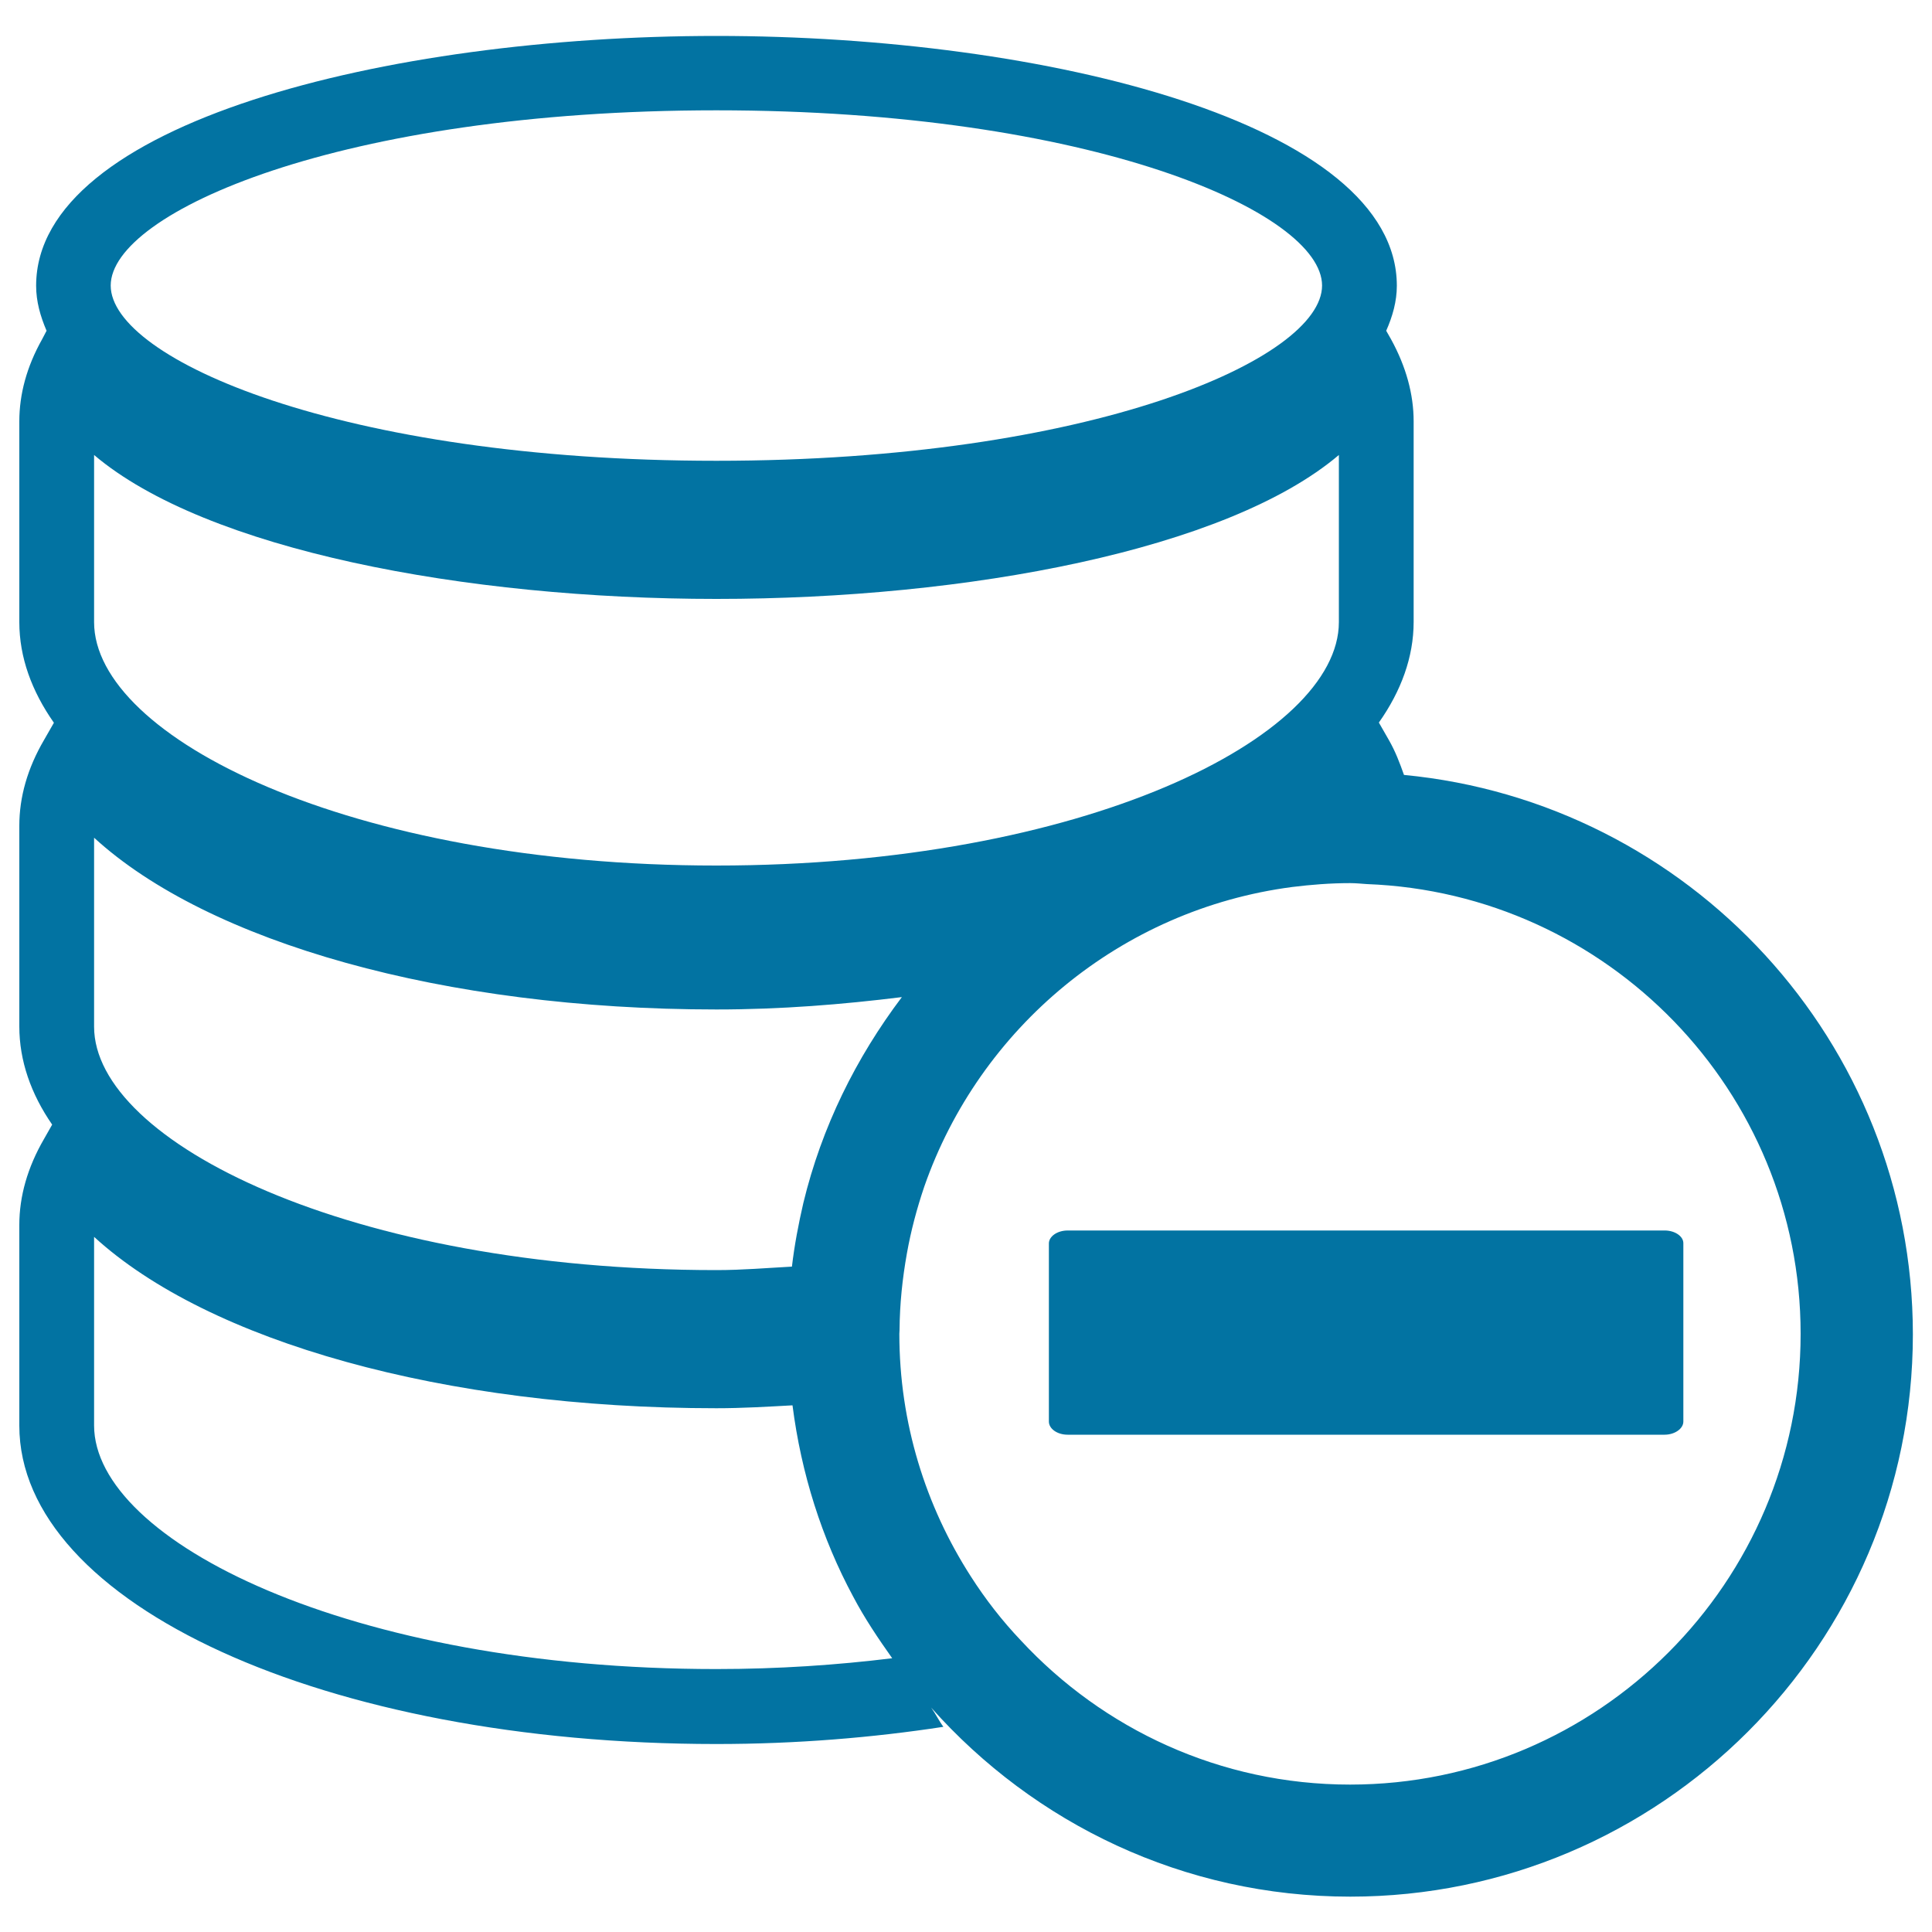
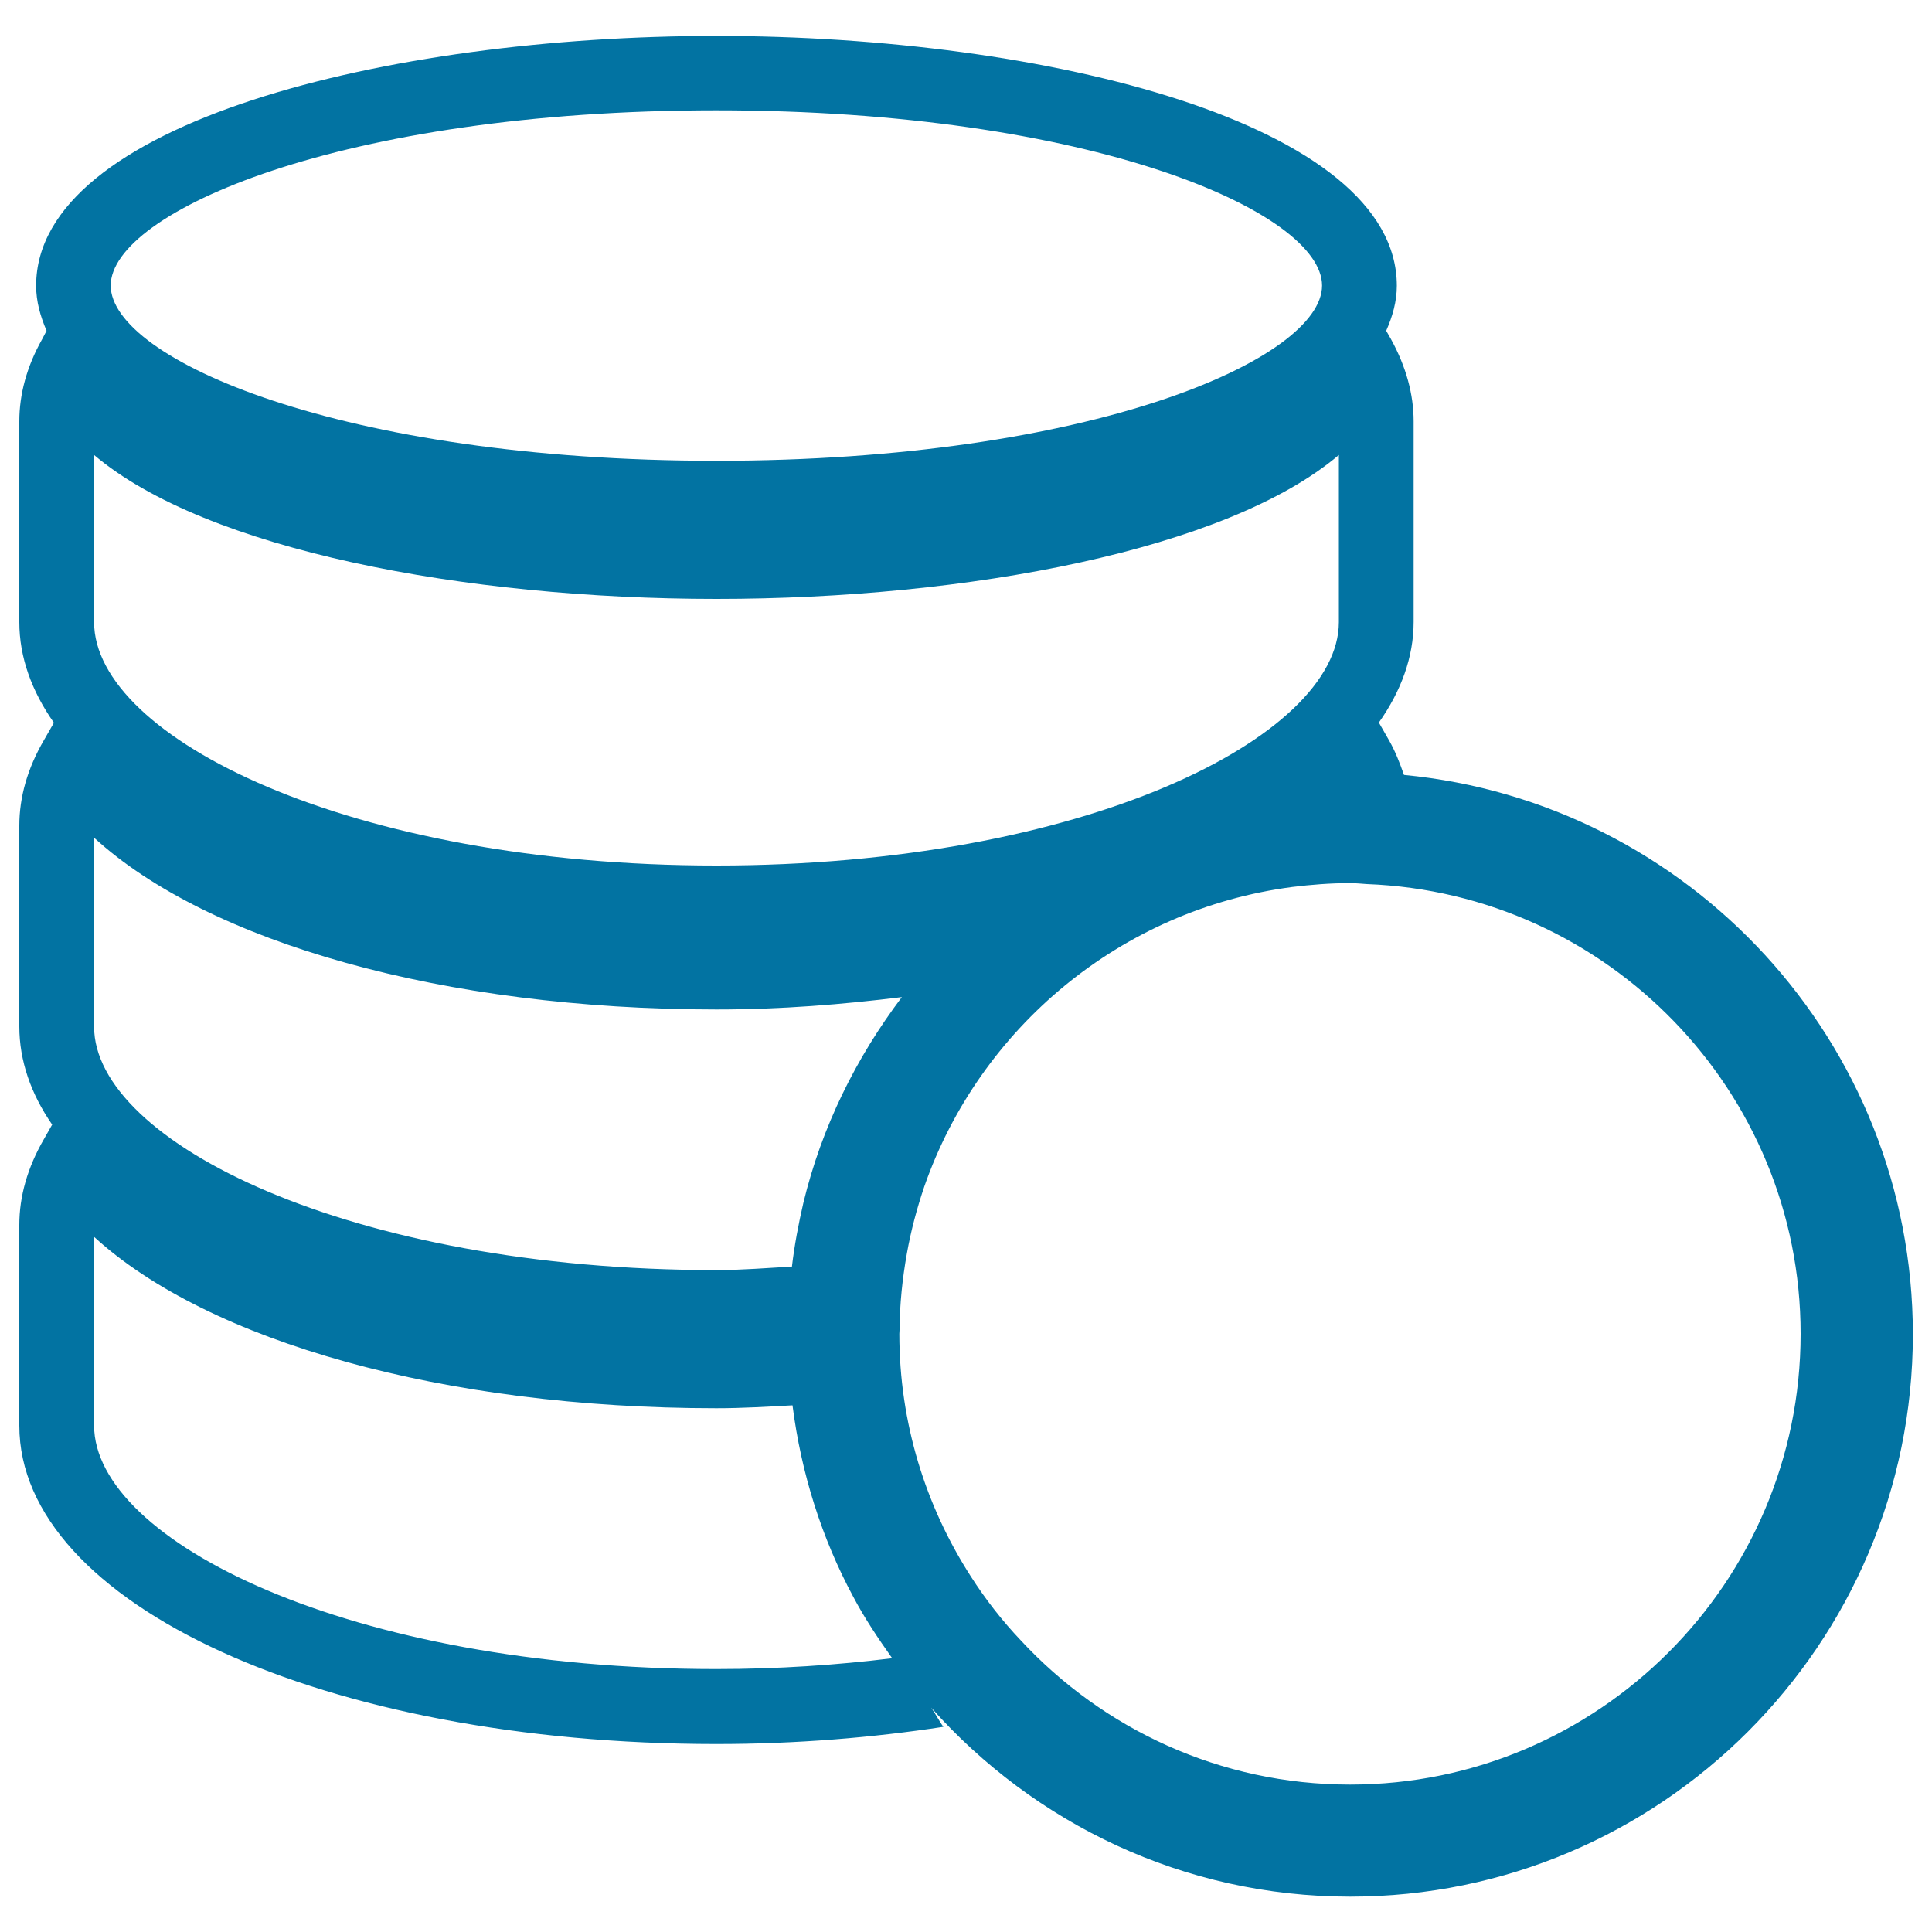
<svg xmlns="http://www.w3.org/2000/svg" viewBox="0 0 1000 1000" style="fill:#0273a2">
  <title>Delete Database SVG icon</title>
  <g>
-     <path d="M726.7,401.1c-2.2-6.2-4.4-12.1-7.9-18.2l-5.1-8.9c11.5-16.3,18-33.9,18-52.1V218.1c0-14-3.9-28.3-11.7-42.5l-2.5-4.4c3.3-7.5,5.5-15.2,5.5-23.3c0-84-181.5-129.3-352.2-129.3c-170.7,0-352.1,45.3-352.1,129.3c0,8.2,2.2,15.8,5.4,23.3l-2.3,4.4C13.8,189.8,10,204.1,10,218.1V322c0,18.2,6.4,35.7,17.9,52.1l-5.1,8.9C14.2,397.7,10,412.6,10,427.4v103.9c0,17.7,6,34.9,17,50.8l-4.2,7.4C14.2,604.3,10,619.3,10,634v103.9c0,92.3,158.5,164.8,360.8,164.8c41.4,0,80.9-3.3,117.5-8.9c-2.3-3.1-4-6.7-6.3-9.9c53.3,59.9,130.6,97.8,216.9,97.8c160.5,0,291.2-130.6,291.2-291.1C990,539.2,874.1,415.2,726.7,401.1z M370.8,57.1c194.2,0,313.5,52.8,313.5,90.7s-119.3,90.7-313.5,90.7c-194.3,0-313.5-52.8-313.5-90.7S176.5,57.1,370.8,57.1z M48.7,235.5c57.9,49.1,192.1,74.5,322.1,74.5s264.3-25.4,322.2-74.5V322c0,59.6-132.2,126-322.2,126c-189.8,0-322.1-66.4-322.1-126V235.5z M48.7,433.6c59.2,54.2,181.1,88.9,322.1,88.9c33.6,0,65.3-2.6,96-6.4c-23.7,31.4-41.5,67.2-51,106.6c-2.5,10.8-4.6,21.8-5.9,32.9c-13.1,0.7-25.6,1.8-39.1,1.8c-189.8,0-322.1-66.5-322.1-126V433.6z M370.8,863.9c-189.8,0-322.1-66.4-322.1-126.1v-97.6c59.2,54.2,181.1,88.7,322.1,88.7c13.5,0,26.4-0.8,39.4-1.5c4.5,35.3,15.2,68.9,31.4,99c5.9,11.2,12.9,21.6,20.2,31.9C433.3,861.8,402.9,863.9,370.8,863.9z M698.8,923.7c-67.3,0-127.9-28.8-170.4-74.6c-9.7-10.2-18.4-21.4-26-33.3c-23.3-36.3-36.9-79.3-36.9-125.4c0-0.8,0.1-1.3,0.1-2c0.1-13.6,1.5-26.7,3.8-39.6c2.1-11.8,5.2-23.4,9-34.6c28.6-82.1,101.7-143.5,190.5-155.1c9.7-1.2,19.7-2,29.9-2c2.8,0,5.8,0.3,8.7,0.5C832,462.3,932,564.7,932,690.4C932,819,827.4,923.7,698.8,923.7z" />
-     <path d="M861.7,636.9H552.6c-5.4,0-9.7,3.1-9.7,6.7v92.2c0,3.7,4.3,6.8,9.7,6.8h309c5.2,0,9.7-3.1,9.7-6.8v-92.2C871.4,639.9,866.9,636.9,861.7,636.9z" />
+     <path d="M726.7,401.1c-2.2-6.2-4.4-12.1-7.9-18.2l-5.1-8.9c11.5-16.3,18-33.9,18-52.1V218.1c0-14-3.9-28.3-11.7-42.5l-2.5-4.4c3.3-7.5,5.5-15.2,5.5-23.3c0-84-181.5-129.3-352.2-129.3c-170.7,0-352.1,45.3-352.1,129.3c0,8.2,2.2,15.8,5.4,23.3l-2.3,4.4C13.8,189.8,10,204.1,10,218.1V322c0,18.2,6.4,35.7,17.9,52.1l-5.1,8.9C14.2,397.7,10,412.6,10,427.4v103.9c0,17.7,6,34.9,17,50.8l-4.2,7.4C14.2,604.3,10,619.3,10,634v103.9c0,92.3,158.5,164.8,360.8,164.8c41.4,0,80.9-3.3,117.5-8.9c-2.3-3.1-4-6.7-6.3-9.9c53.3,59.9,130.6,97.8,216.9,97.8c160.5,0,291.2-130.6,291.2-291.1C990,539.2,874.1,415.2,726.7,401.1z M370.8,57.1c194.2,0,313.5,52.8,313.5,90.7s-119.3,90.7-313.5,90.7c-194.3,0-313.5-52.8-313.5-90.7S176.5,57.1,370.8,57.1z M48.7,235.5c57.9,49.1,192.1,74.5,322.1,74.5s264.3-25.4,322.2-74.5V322c0,59.6-132.2,126-322.2,126c-189.8,0-322.1-66.4-322.1-126V235.5M48.7,433.6c59.2,54.2,181.1,88.9,322.1,88.9c33.6,0,65.3-2.6,96-6.4c-23.7,31.4-41.5,67.2-51,106.6c-2.5,10.8-4.6,21.8-5.9,32.9c-13.1,0.7-25.6,1.8-39.1,1.8c-189.8,0-322.1-66.5-322.1-126V433.6z M370.8,863.9c-189.8,0-322.1-66.4-322.1-126.1v-97.6c59.2,54.2,181.1,88.7,322.1,88.7c13.5,0,26.4-0.8,39.4-1.5c4.5,35.3,15.2,68.9,31.4,99c5.9,11.2,12.9,21.6,20.2,31.9C433.3,861.8,402.9,863.9,370.8,863.9z M698.8,923.7c-67.3,0-127.9-28.8-170.4-74.6c-9.7-10.2-18.4-21.4-26-33.3c-23.3-36.3-36.9-79.3-36.9-125.4c0-0.8,0.1-1.3,0.1-2c0.1-13.6,1.5-26.7,3.8-39.6c2.1-11.8,5.2-23.4,9-34.6c28.6-82.1,101.7-143.5,190.5-155.1c9.7-1.2,19.7-2,29.9-2c2.8,0,5.8,0.3,8.7,0.5C832,462.3,932,564.7,932,690.4C932,819,827.4,923.7,698.8,923.7z" />
  </g>
</svg>